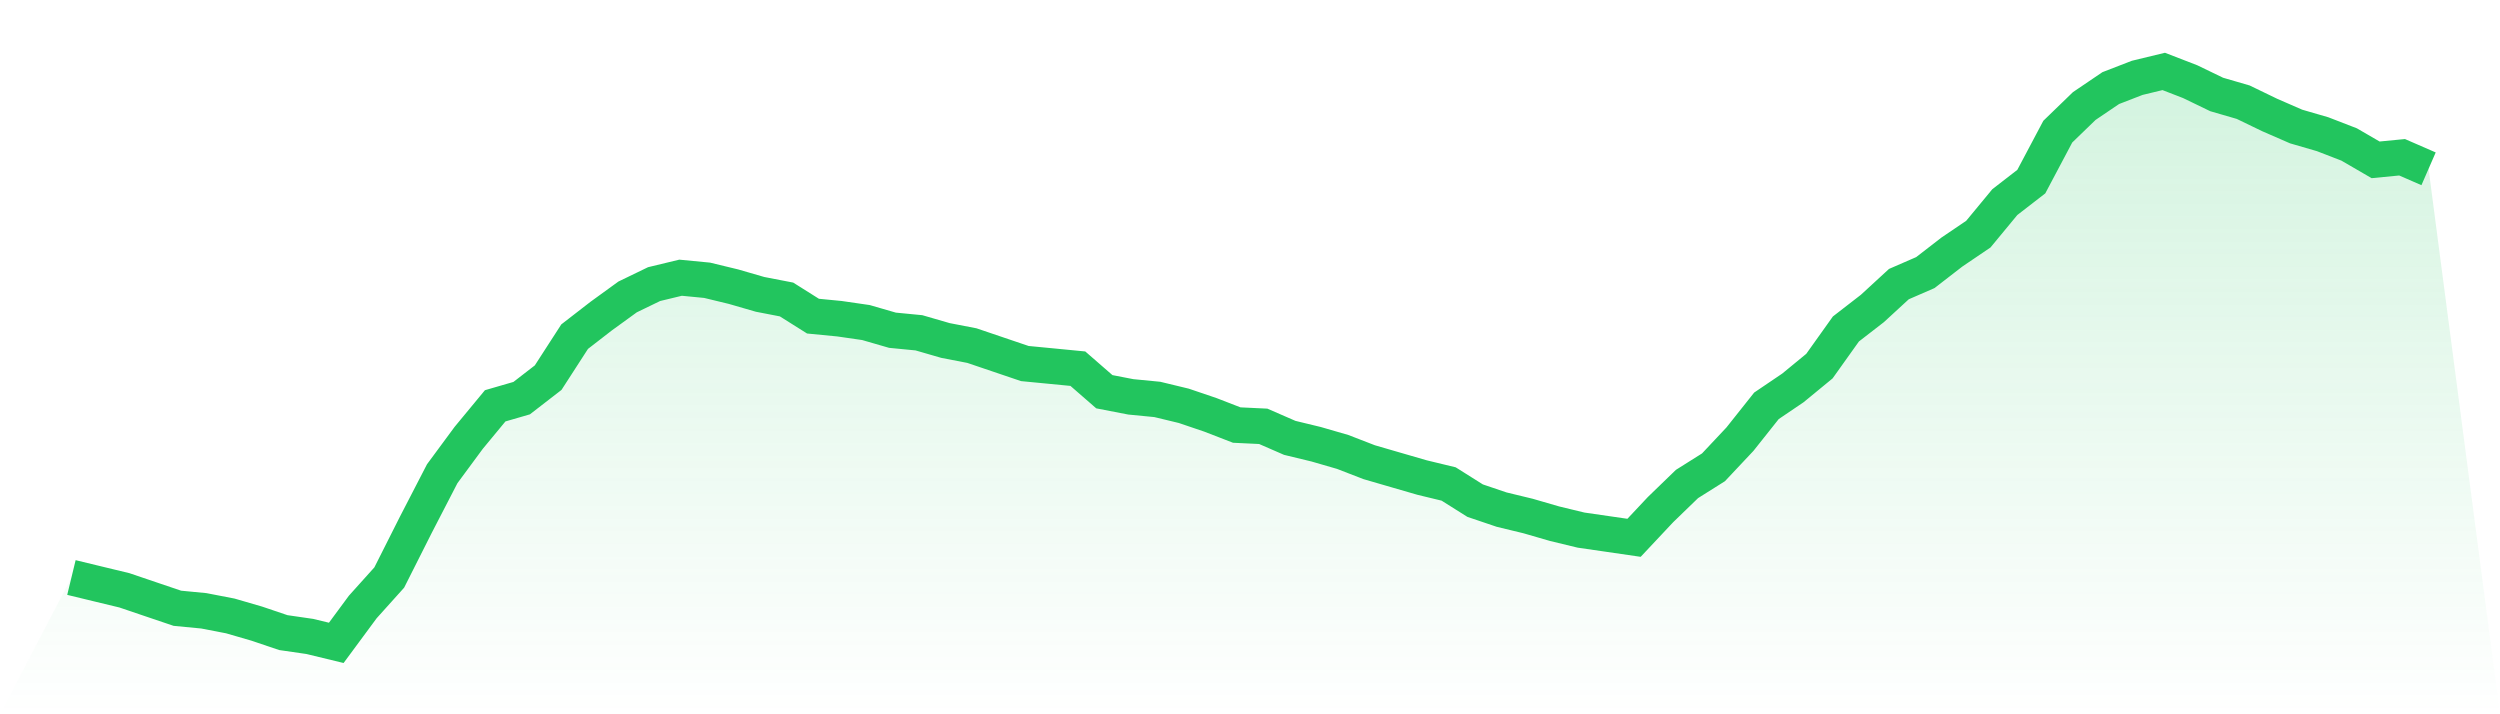
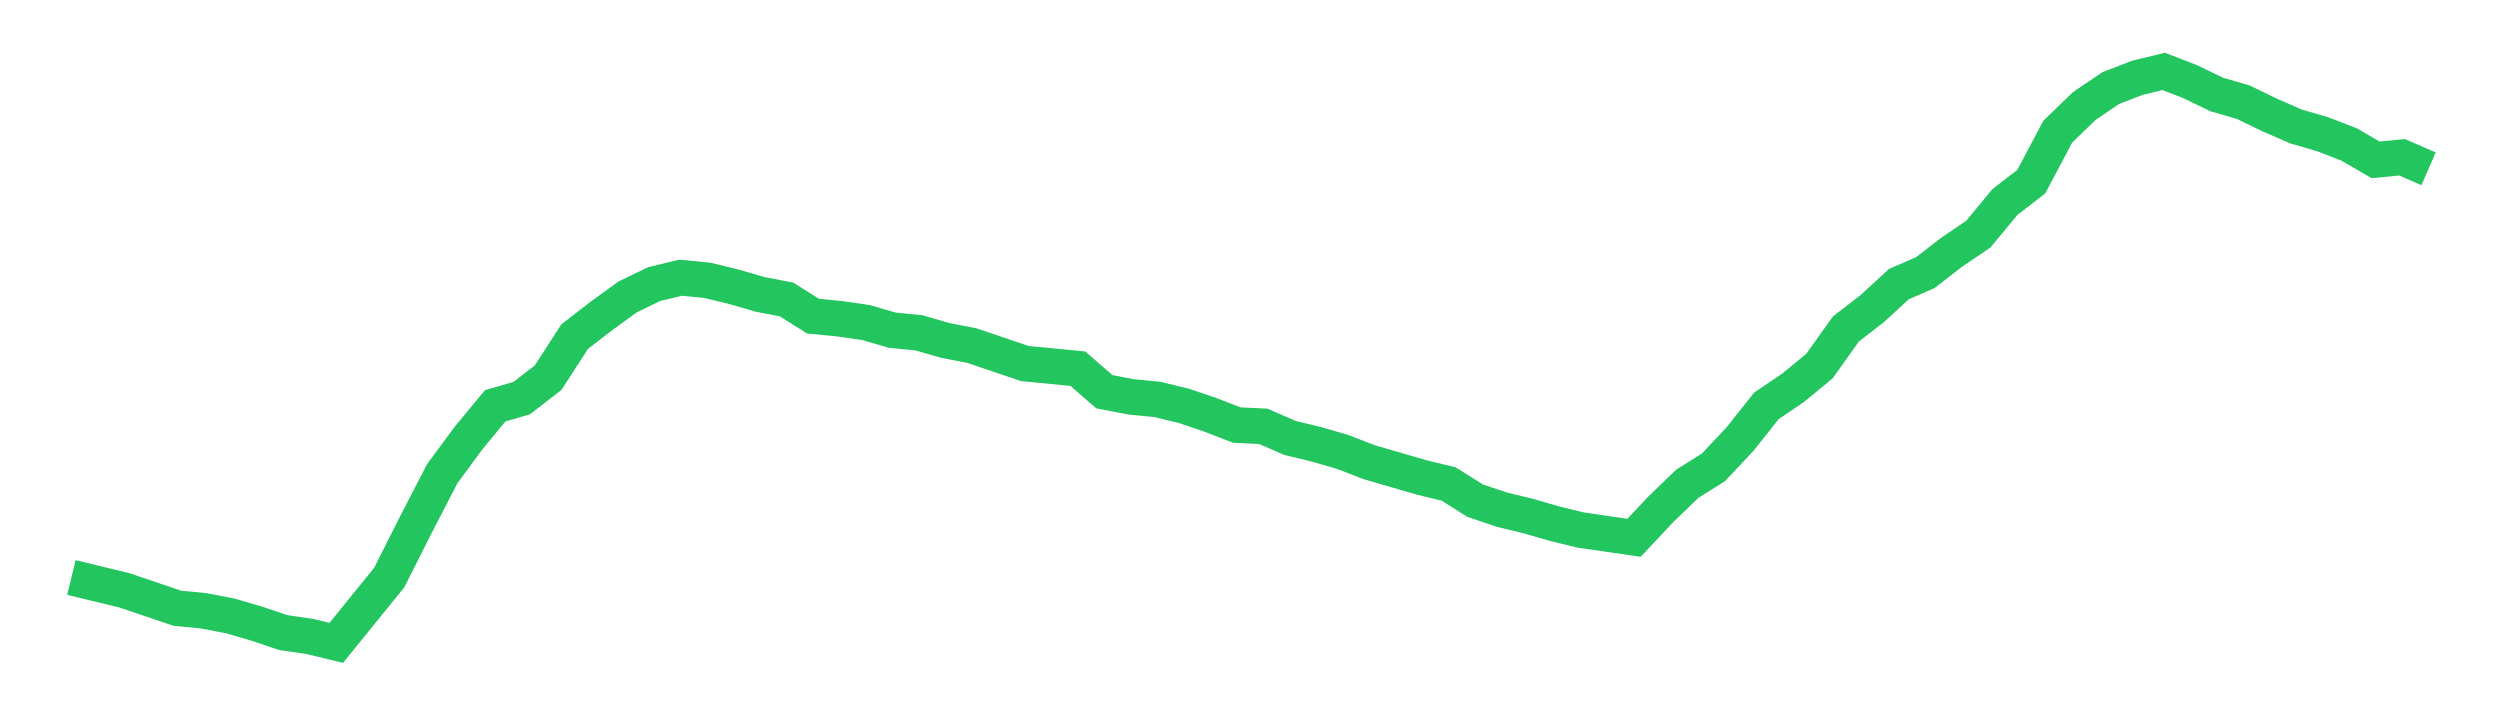
<svg xmlns="http://www.w3.org/2000/svg" viewBox="0 0 140 40">
  <defs>
    <linearGradient id="gradient" x1="0" x2="0" y1="0" y2="1">
      <stop offset="0%" stop-color="#22c55e" stop-opacity="0.2" />
      <stop offset="100%" stop-color="#22c55e" stop-opacity="0" />
    </linearGradient>
  </defs>
-   <path d="M4,32.341 L4,32.341 L5.483,32.7 L6.966,33.058 L8.449,33.561 L9.933,34.063 L11.416,34.206 L12.899,34.493 L14.382,34.924 L15.865,35.426 L17.348,35.641 L18.831,36 L20.315,33.991 L21.798,32.341 L23.281,29.399 L24.764,26.529 L26.247,24.52 L27.73,22.726 L29.213,22.296 L30.697,21.148 L32.18,18.852 L33.663,17.704 L35.146,16.628 L36.629,15.91 L38.112,15.552 L39.596,15.695 L41.079,16.054 L42.562,16.484 L44.045,16.771 L45.528,17.704 L47.011,17.848 L48.494,18.063 L49.978,18.493 L51.461,18.637 L52.944,19.067 L54.427,19.354 L55.91,19.857 L57.393,20.359 L58.876,20.502 L60.36,20.646 L61.843,21.937 L63.326,22.224 L64.809,22.368 L66.292,22.726 L67.775,23.229 L69.258,23.803 L70.742,23.874 L72.225,24.52 L73.708,24.879 L75.191,25.309 L76.674,25.883 L78.157,26.314 L79.64,26.744 L81.124,27.103 L82.607,28.036 L84.09,28.538 L85.573,28.897 L87.056,29.327 L88.539,29.686 L90.022,29.901 L91.506,30.117 L92.989,28.538 L94.472,27.103 L95.955,26.17 L97.438,24.592 L98.921,22.726 L100.404,21.722 L101.888,20.502 L103.371,18.422 L104.854,17.274 L106.337,15.91 L107.82,15.265 L109.303,14.117 L110.787,13.112 L112.27,11.318 L113.753,10.17 L115.236,7.372 L116.719,5.937 L118.202,4.933 L119.685,4.359 L121.169,4 L122.652,4.574 L124.135,5.291 L125.618,5.722 L127.101,6.439 L128.584,7.085 L130.067,7.516 L131.551,8.09 L133.034,8.951 L134.517,8.807 L136,9.453 L140,40 L0,40 z" fill="url(#gradient)" />
-   <path d="M4,32.341 L4,32.341 L5.483,32.7 L6.966,33.058 L8.449,33.561 L9.933,34.063 L11.416,34.206 L12.899,34.493 L14.382,34.924 L15.865,35.426 L17.348,35.641 L18.831,36 L20.315,33.991 L21.798,32.341 L23.281,29.399 L24.764,26.529 L26.247,24.52 L27.73,22.726 L29.213,22.296 L30.697,21.148 L32.18,18.852 L33.663,17.704 L35.146,16.628 L36.629,15.91 L38.112,15.552 L39.596,15.695 L41.079,16.054 L42.562,16.484 L44.045,16.771 L45.528,17.704 L47.011,17.848 L48.494,18.063 L49.978,18.493 L51.461,18.637 L52.944,19.067 L54.427,19.354 L55.91,19.857 L57.393,20.359 L58.876,20.502 L60.36,20.646 L61.843,21.937 L63.326,22.224 L64.809,22.368 L66.292,22.726 L67.775,23.229 L69.258,23.803 L70.742,23.874 L72.225,24.52 L73.708,24.879 L75.191,25.309 L76.674,25.883 L78.157,26.314 L79.64,26.744 L81.124,27.103 L82.607,28.036 L84.09,28.538 L85.573,28.897 L87.056,29.327 L88.539,29.686 L90.022,29.901 L91.506,30.117 L92.989,28.538 L94.472,27.103 L95.955,26.17 L97.438,24.592 L98.921,22.726 L100.404,21.722 L101.888,20.502 L103.371,18.422 L104.854,17.274 L106.337,15.91 L107.82,15.265 L109.303,14.117 L110.787,13.112 L112.27,11.318 L113.753,10.17 L115.236,7.372 L116.719,5.937 L118.202,4.933 L119.685,4.359 L121.169,4 L122.652,4.574 L124.135,5.291 L125.618,5.722 L127.101,6.439 L128.584,7.085 L130.067,7.516 L131.551,8.09 L133.034,8.951 L134.517,8.807 L136,9.453" fill="none" stroke="#22c55e" stroke-width="2" />
+   <path d="M4,32.341 L4,32.341 L5.483,32.7 L6.966,33.058 L8.449,33.561 L9.933,34.063 L11.416,34.206 L12.899,34.493 L14.382,34.924 L15.865,35.426 L17.348,35.641 L18.831,36 L21.798,32.341 L23.281,29.399 L24.764,26.529 L26.247,24.52 L27.73,22.726 L29.213,22.296 L30.697,21.148 L32.18,18.852 L33.663,17.704 L35.146,16.628 L36.629,15.91 L38.112,15.552 L39.596,15.695 L41.079,16.054 L42.562,16.484 L44.045,16.771 L45.528,17.704 L47.011,17.848 L48.494,18.063 L49.978,18.493 L51.461,18.637 L52.944,19.067 L54.427,19.354 L55.91,19.857 L57.393,20.359 L58.876,20.502 L60.36,20.646 L61.843,21.937 L63.326,22.224 L64.809,22.368 L66.292,22.726 L67.775,23.229 L69.258,23.803 L70.742,23.874 L72.225,24.52 L73.708,24.879 L75.191,25.309 L76.674,25.883 L78.157,26.314 L79.64,26.744 L81.124,27.103 L82.607,28.036 L84.09,28.538 L85.573,28.897 L87.056,29.327 L88.539,29.686 L90.022,29.901 L91.506,30.117 L92.989,28.538 L94.472,27.103 L95.955,26.17 L97.438,24.592 L98.921,22.726 L100.404,21.722 L101.888,20.502 L103.371,18.422 L104.854,17.274 L106.337,15.91 L107.82,15.265 L109.303,14.117 L110.787,13.112 L112.27,11.318 L113.753,10.17 L115.236,7.372 L116.719,5.937 L118.202,4.933 L119.685,4.359 L121.169,4 L122.652,4.574 L124.135,5.291 L125.618,5.722 L127.101,6.439 L128.584,7.085 L130.067,7.516 L131.551,8.09 L133.034,8.951 L134.517,8.807 L136,9.453" fill="none" stroke="#22c55e" stroke-width="2" />
</svg>